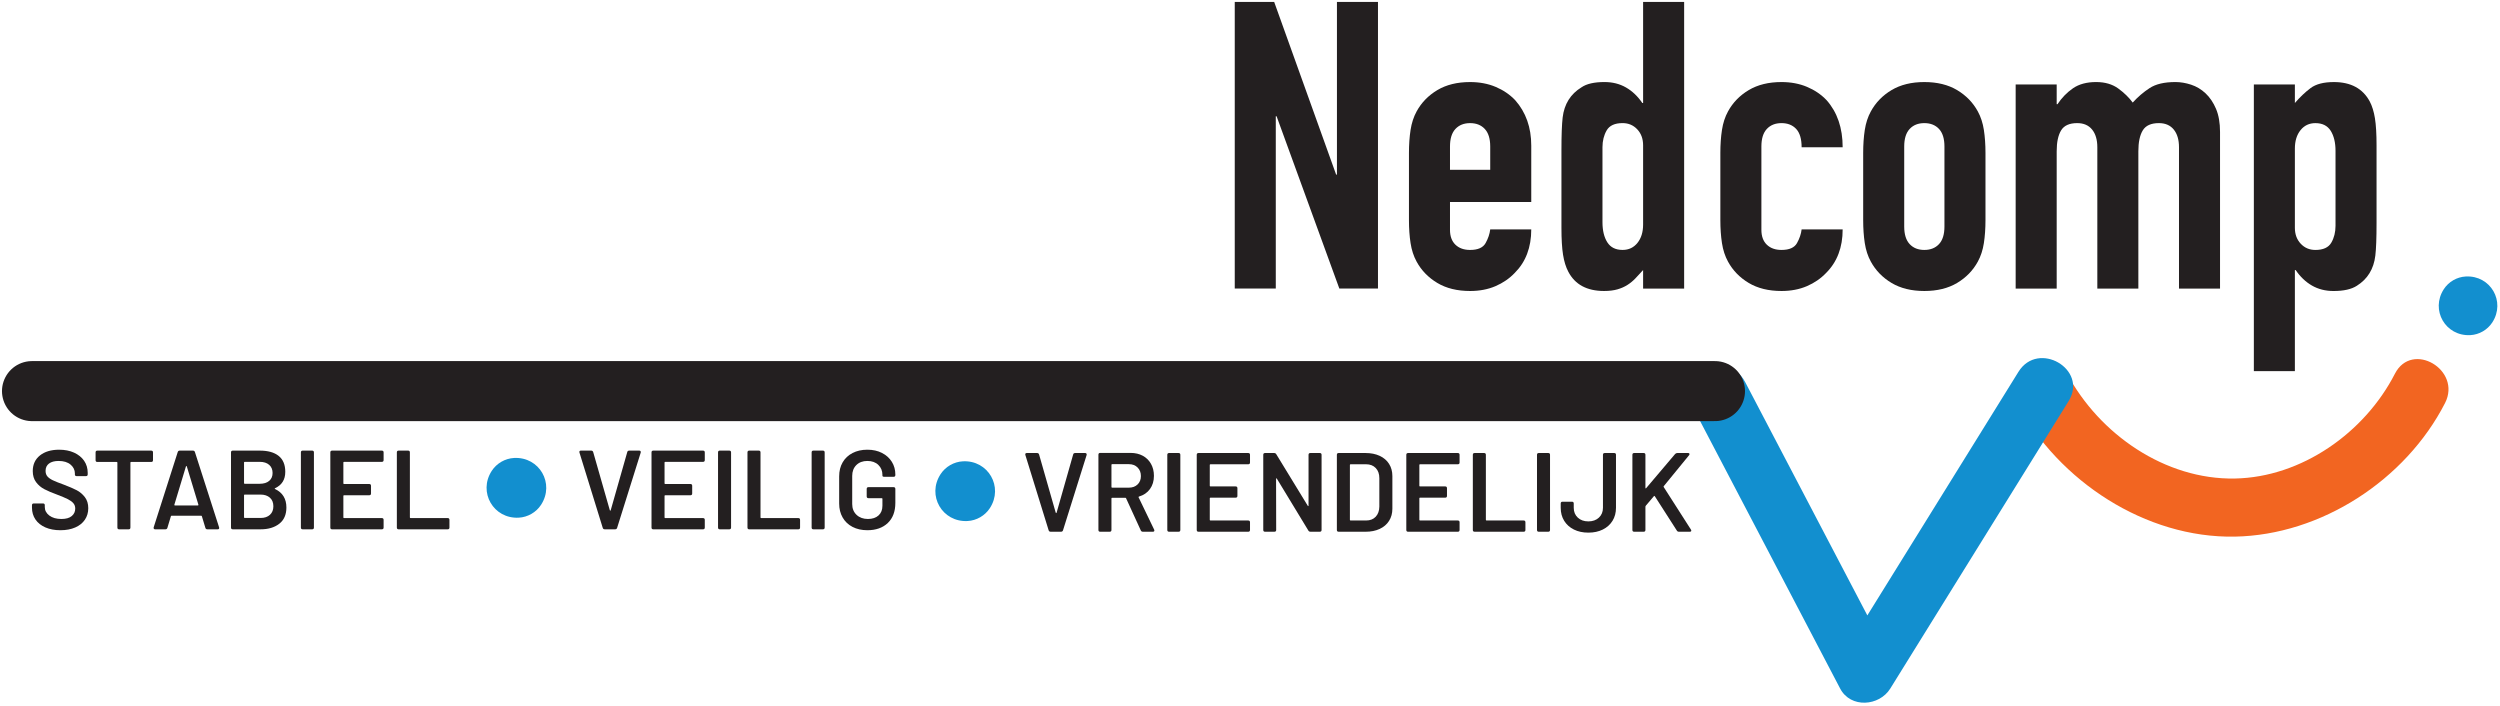
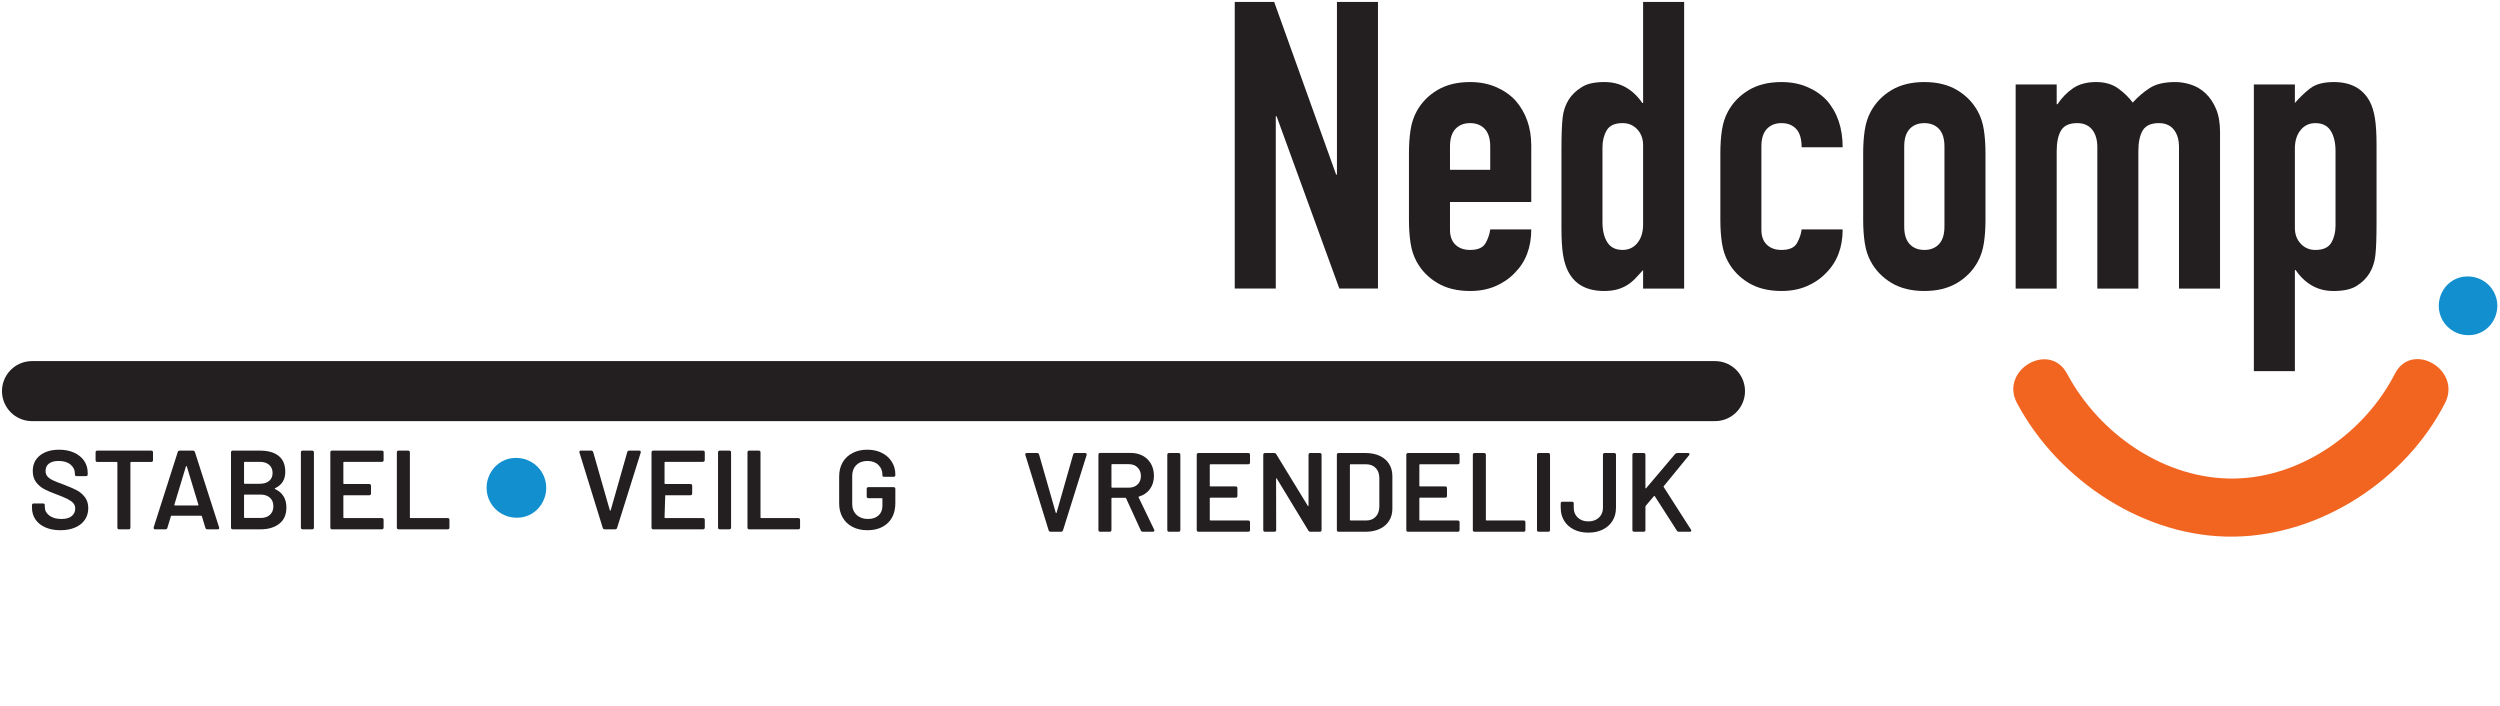
<svg xmlns="http://www.w3.org/2000/svg" width="100%" height="100%" viewBox="0 0 1215 343" version="1.1" xml:space="preserve" style="fill-rule:evenodd;clip-rule:evenodd;stroke-linecap:round;stroke-miterlimit:10;">
  <g id="Artboard1" transform="matrix(0.988,0,0,0.984,-124.381,0)">
    <rect x="125.829" y="0" width="1228.73" height="348.588" style="fill:none;" />
    <clipPath id="_clip1">
      <rect x="125.829" y="0" width="1228.73" height="348.588" />
    </clipPath>
    <g clip-path="url(#_clip1)">
      <g transform="matrix(4.215,0,0,4.235,1118.05,234.91)">
        <path d="M0,-8.461C4.864,0.653 15.025,7.306 25.424,7.115C35.493,6.93 45.354,0.517 49.955,-8.461C51.94,-12.335 46.097,-15.767 44.104,-11.881C40.582,-5.008 33.211,0.196 25.424,0.339C17.308,0.488 9.627,-4.806 5.851,-11.881C3.797,-15.729 -2.055,-12.311 0,-8.461" style="fill:rgb(242,101,33);fill-rule:nonzero;" />
      </g>
      <g transform="matrix(4.215,0,0,4.235,1118.79,334.263)">
-         <path d="M0,-35.57C-6.937,-24.396 -17.639,-7.157 -17.639,-7.157C-17.639,-7.157 -27.146,-25.302 -31.899,-34.374C-33.924,-38.237 -39.773,-34.816 -37.75,-30.954C-32.104,-20.178 -26.459,-9.403 -20.812,1.373C-19.593,3.701 -16.246,3.441 -14.962,1.373C-8.024,-9.801 -1.087,-20.976 5.851,-32.15C8.157,-35.865 2.298,-39.271 0,-35.57" style="fill:rgb(18,143,207);fill-rule:nonzero;" />
-       </g>
+         </g>
      <g transform="matrix(-4.202,0.334,0.332,4.222,1342.19,165.392)">
        <path d="M0.265,-6.85C-2.639,-6.776 -4.169,-3.563 -2.399,-1.261C-1.77,-0.445 -0.764,0.035 0.265,0.009C3.171,-0.063 4.705,-3.277 2.932,-5.58C2.303,-6.397 1.297,-6.877 0.265,-6.85" style="fill:rgb(18,143,207);fill-rule:nonzero;" />
      </g>
      <g transform="matrix(4.215,0,0,4.235,733.269,0.948)">
        <path d="M0,33.43L0,0L4.601,0L11.832,20.142L11.926,20.142L11.926,0L16.715,0L16.715,33.43L12.207,33.43L4.883,13.335L4.789,13.335L4.789,33.43L0,33.43Z" style="fill:rgb(35,31,32);fill-rule:nonzero;" />
      </g>
      <g transform="matrix(4.215,0,0,4.235,839.147,100.378)">
        <path d="M0,-3.897L4.695,-3.897L4.695,-6.62C4.695,-7.528 4.484,-8.209 4.062,-8.662C3.639,-9.116 3.067,-9.343 2.348,-9.343C1.627,-9.343 1.057,-9.116 0.634,-8.662C0.211,-8.209 0,-7.528 0,-6.62L0,-3.897ZM9.484,-0.141L0,-0.141L0,3.099C0,3.85 0.211,4.43 0.634,4.836C1.057,5.244 1.627,5.447 2.348,5.447C3.255,5.447 3.857,5.181 4.155,4.648C4.452,4.116 4.632,3.585 4.695,3.052L9.484,3.052C9.484,5.149 8.843,6.84 7.56,8.123C6.933,8.78 6.182,9.296 5.306,9.672C4.429,10.048 3.442,10.235 2.348,10.235C0.846,10.235 -0.431,9.923 -1.479,9.296C-2.528,8.67 -3.334,7.841 -3.897,6.808C-4.241,6.182 -4.477,5.462 -4.602,4.648C-4.727,3.835 -4.789,2.943 -4.789,1.972L-4.789,-5.869C-4.789,-6.839 -4.727,-7.731 -4.602,-8.545C-4.477,-9.358 -4.241,-10.078 -3.897,-10.705C-3.334,-11.738 -2.528,-12.566 -1.479,-13.193C-0.431,-13.819 0.846,-14.132 2.348,-14.132C3.442,-14.132 4.437,-13.945 5.329,-13.569C6.221,-13.193 6.979,-12.677 7.606,-12.02C8.857,-10.611 9.484,-8.842 9.484,-6.714L9.484,-0.141Z" style="fill:rgb(35,31,32);fill-rule:nonzero;" />
      </g>
      <g transform="matrix(4.215,0,0,4.235,914.152,34.952)">
        <path d="M0,17.654C0,18.625 0.187,19.407 0.563,20.002C0.939,20.597 1.533,20.894 2.348,20.894C3.067,20.894 3.646,20.62 4.085,20.072C4.523,19.525 4.742,18.813 4.742,17.936L4.742,8.686C4.742,7.935 4.515,7.318 4.062,6.832C3.607,6.347 3.036,6.104 2.348,6.104C1.439,6.104 0.822,6.386 0.493,6.949C0.164,7.513 0,8.171 0,8.922L0,17.654ZM4.742,25.402L4.742,23.241C4.429,23.587 4.132,23.907 3.851,24.204C3.568,24.502 3.256,24.76 2.911,24.979C2.566,25.198 2.176,25.37 1.737,25.495C1.299,25.62 0.782,25.683 0.187,25.683C-1.815,25.683 -3.208,24.932 -3.99,23.429C-4.272,22.898 -4.477,22.24 -4.601,21.458C-4.727,20.675 -4.788,19.626 -4.788,18.311L-4.788,9.25C-4.788,7.529 -4.741,6.261 -4.647,5.447C-4.46,3.882 -3.725,2.708 -2.441,1.925C-1.847,1.519 -0.955,1.315 0.235,1.315C1.174,1.315 2.012,1.526 2.747,1.949C3.482,2.372 4.116,2.975 4.648,3.757L4.742,3.757L4.742,-8.029L9.531,-8.029L9.531,25.402L4.742,25.402Z" style="fill:rgb(35,31,32);fill-rule:nonzero;" />
      </g>
      <g transform="matrix(4.215,0,0,4.235,992.326,70.748)">
        <path d="M0,10.095C0,10.846 0.211,11.426 0.634,11.832C1.057,12.24 1.627,12.443 2.348,12.443C3.255,12.443 3.857,12.177 4.155,11.644C4.452,11.112 4.632,10.581 4.695,10.048L9.484,10.048C9.484,12.145 8.843,13.836 7.559,15.119C6.933,15.776 6.182,16.292 5.306,16.668C4.429,17.044 3.442,17.231 2.348,17.231C0.845,17.231 -0.431,16.919 -1.479,16.292C-2.528,15.666 -3.334,14.837 -3.897,13.804C-4.242,13.178 -4.477,12.458 -4.602,11.644C-4.727,10.831 -4.789,9.939 -4.789,8.968L-4.789,1.127C-4.789,0.157 -4.727,-0.735 -4.602,-1.549C-4.477,-2.363 -4.242,-3.082 -3.897,-3.709C-3.334,-4.742 -2.528,-5.571 -1.479,-6.197C-0.431,-6.823 0.845,-7.136 2.348,-7.136C3.442,-7.136 4.437,-6.949 5.329,-6.573C6.221,-6.197 6.979,-5.681 7.606,-5.024C8.857,-3.615 9.484,-1.784 9.484,0.47L4.695,0.47C4.695,-0.5 4.483,-1.213 4.062,-1.666C3.639,-2.12 3.067,-2.347 2.348,-2.347C1.627,-2.347 1.057,-2.12 0.634,-1.666C0.211,-1.213 0,-0.532 0,0.376L0,10.095Z" style="fill:rgb(35,31,32);fill-rule:nonzero;" />
      </g>
      <g transform="matrix(4.215,0,0,4.235,1062.58,72.34)">
        <path d="M0,9.343C0,10.252 0.212,10.932 0.635,11.385C1.057,11.84 1.628,12.067 2.348,12.067C3.067,12.067 3.64,11.84 4.062,11.385C4.484,10.932 4.695,10.252 4.695,9.343L4.695,0C4.695,-0.908 4.484,-1.589 4.062,-2.042C3.64,-2.496 3.067,-2.723 2.348,-2.723C1.628,-2.723 1.057,-2.496 0.635,-2.042C0.212,-1.589 0,-0.908 0,0L0,9.343ZM-4.789,0.751C-4.789,-0.219 -4.727,-1.111 -4.602,-1.925C-4.477,-2.739 -4.241,-3.458 -3.896,-4.085C-3.333,-5.118 -2.527,-5.947 -1.479,-6.574C-0.431,-7.199 0.846,-7.512 2.348,-7.512C3.851,-7.512 5.125,-7.199 6.175,-6.574C7.223,-5.947 8.029,-5.118 8.592,-4.085C8.937,-3.458 9.171,-2.739 9.297,-1.925C9.421,-1.111 9.484,-0.219 9.484,0.751L9.484,8.592C9.484,9.563 9.421,10.455 9.297,11.268C9.171,12.082 8.937,12.802 8.592,13.428C8.029,14.461 7.223,15.29 6.175,15.916C5.125,16.543 3.851,16.855 2.348,16.855C0.846,16.855 -0.431,16.543 -1.479,15.916C-2.527,15.29 -3.333,14.461 -3.896,13.428C-4.241,12.802 -4.477,12.082 -4.602,11.268C-4.727,10.455 -4.789,9.563 -4.789,8.592L-4.789,0.751Z" style="fill:rgb(35,31,32);fill-rule:nonzero;" />
      </g>
      <g transform="matrix(4.215,0,0,4.235,1117.4,40.524)">
        <path d="M0,24.086L0,0.282L4.788,0.282L4.788,2.582L4.883,2.582C5.383,1.831 5.986,1.213 6.69,0.727C7.395,0.243 8.294,0 9.39,0C10.423,0 11.283,0.251 11.973,0.751C12.66,1.252 13.224,1.8 13.662,2.394C14.257,1.737 14.914,1.173 15.635,0.704C16.354,0.234 17.355,0 18.64,0C19.233,0 19.844,0.101 20.471,0.305C21.096,0.509 21.659,0.845 22.161,1.315C22.661,1.784 23.068,2.387 23.382,3.122C23.694,3.858 23.851,4.758 23.851,5.821L23.851,24.086L19.062,24.086L19.062,7.606C19.062,6.73 18.858,6.041 18.451,5.54C18.044,5.04 17.465,4.789 16.714,4.789C15.807,4.789 15.181,5.07 14.836,5.634C14.491,6.197 14.319,7.012 14.319,8.075L14.319,24.086L9.531,24.086L9.531,7.606C9.531,6.73 9.327,6.041 8.921,5.54C8.513,5.04 7.935,4.789 7.183,4.789C6.275,4.789 5.649,5.07 5.306,5.634C4.96,6.197 4.788,7.012 4.788,8.075L4.788,24.086L0,24.086Z" style="fill:rgb(35,31,32);fill-rule:nonzero;" />
      </g>
      <g transform="matrix(4.215,0,0,4.235,1274.74,149.299)">
        <path d="M0,-17.654C0,-18.624 -0.188,-19.406 -0.563,-20.002C-0.939,-20.596 -1.535,-20.894 -2.349,-20.894C-3.068,-20.894 -3.647,-20.619 -4.085,-20.072C-4.524,-19.524 -4.743,-18.812 -4.743,-17.936L-4.743,-8.687C-4.743,-7.935 -4.517,-7.317 -4.062,-6.832C-3.608,-6.346 -3.037,-6.104 -2.349,-6.104C-1.44,-6.104 -0.822,-6.386 -0.493,-6.949C-0.165,-7.512 0,-8.17 0,-8.921L0,-17.654ZM-9.531,8.029L-9.531,-25.401L-4.743,-25.401L-4.743,-23.241C-4.148,-23.929 -3.538,-24.509 -2.911,-24.979C-2.286,-25.448 -1.378,-25.683 -0.188,-25.683C1.783,-25.683 3.176,-24.932 3.99,-23.429C4.272,-22.897 4.476,-22.239 4.601,-21.457C4.726,-20.675 4.788,-19.626 4.788,-18.312L4.788,-9.25C4.788,-7.496 4.741,-6.229 4.647,-5.446C4.46,-3.881 3.739,-2.707 2.488,-1.925C1.861,-1.519 0.954,-1.315 -0.235,-1.315C-1.175,-1.315 -2.012,-1.526 -2.747,-1.948C-3.483,-2.371 -4.117,-2.974 -4.649,-3.757L-4.743,-3.757L-4.743,8.029L-9.531,8.029Z" style="fill:rgb(35,31,32);fill-rule:nonzero;" />
      </g>
      <g transform="matrix(4.215,0,0,4.235,148.224,223.5)">
        <path d="M0,8.734C-0.502,8.515 -0.889,8.208 -1.16,7.81C-1.431,7.412 -1.567,6.95 -1.567,6.425L-1.567,6.15C-1.567,6.01 -1.498,5.941 -1.356,5.941L-0.282,5.941C-0.142,5.941 -0.072,6.006 -0.072,6.137L-0.072,6.347C-0.072,6.75 0.105,7.084 0.459,7.351C0.813,7.617 1.283,7.751 1.869,7.751C2.402,7.751 2.805,7.637 3.076,7.409C3.347,7.182 3.482,6.89 3.482,6.531C3.482,6.286 3.408,6.079 3.259,5.908C3.111,5.737 2.898,5.582 2.623,5.442C2.348,5.303 1.935,5.128 1.384,4.918C0.763,4.69 0.26,4.477 -0.124,4.275C-0.509,4.074 -0.83,3.801 -1.088,3.455C-1.346,3.11 -1.475,2.679 -1.475,2.164C-1.475,1.395 -1.195,0.787 -0.636,0.341C-0.076,-0.105 0.671,-0.328 1.607,-0.328C2.262,-0.328 2.842,-0.214 3.345,0.014C3.847,0.241 4.238,0.558 4.519,0.963C4.798,1.37 4.938,1.841 4.938,2.373L4.938,2.544C4.938,2.684 4.868,2.754 4.728,2.754L3.653,2.754C3.591,2.754 3.541,2.739 3.501,2.708C3.462,2.677 3.443,2.64 3.443,2.596L3.443,2.452C3.443,2.041 3.274,1.694 2.938,1.41C2.601,1.126 2.135,0.984 1.541,0.984C1.061,0.984 0.686,1.084 0.42,1.286C0.154,1.486 0.02,1.77 0.02,2.137C0.02,2.4 0.09,2.614 0.229,2.78C0.369,2.946 0.58,3.097 0.859,3.233C1.139,3.368 1.572,3.541 2.158,3.751C2.778,3.987 3.274,4.201 3.646,4.394C4.018,4.586 4.336,4.855 4.603,5.199C4.87,5.545 5.003,5.976 5.003,6.492C5.003,6.999 4.872,7.447 4.61,7.835C4.348,8.225 3.972,8.527 3.482,8.74C2.992,8.955 2.415,9.062 1.751,9.062C1.086,9.062 0.502,8.953 0,8.734" style="fill:rgb(35,31,32);fill-rule:nonzero;" />
      </g>
      <g transform="matrix(4.215,0,0,4.235,201.153,260.547)">
        <path d="M0,-8.76L0,-7.855C0,-7.715 -0.07,-7.646 -0.21,-7.646L-2.557,-7.646C-2.609,-7.646 -2.636,-7.619 -2.636,-7.567L-2.636,0C-2.636,0.14 -2.706,0.21 -2.846,0.21L-3.947,0.21C-4.087,0.21 -4.156,0.14 -4.156,0L-4.156,-7.567C-4.156,-7.619 -4.184,-7.646 -4.235,-7.646L-6.492,-7.646C-6.631,-7.646 -6.701,-7.715 -6.701,-7.855L-6.701,-8.76C-6.701,-8.9 -6.631,-8.97 -6.492,-8.97L-0.21,-8.97C-0.07,-8.97 0,-8.9 0,-8.76" style="fill:rgb(35,31,32);fill-rule:nonzero;" />
      </g>
      <g transform="matrix(4.215,0,0,4.235,211.938,234.33)">
        <path d="M0,3.62L2.675,3.62C2.728,3.62 2.749,3.589 2.74,3.528L1.389,-0.931C1.381,-0.966 1.365,-0.983 1.343,-0.983C1.322,-0.983 1.302,-0.966 1.284,-0.931L-0.066,3.528C-0.075,3.589 -0.053,3.62 0,3.62M3.554,6.229L3.146,4.879C3.139,4.835 3.107,4.813 3.055,4.813L-0.38,4.813C-0.434,4.813 -0.464,4.835 -0.472,4.879L-0.879,6.229C-0.914,6.344 -0.993,6.4 -1.115,6.4L-2.309,6.4C-2.378,6.4 -2.429,6.379 -2.459,6.335C-2.49,6.291 -2.497,6.233 -2.479,6.164L0.327,-2.609C0.362,-2.722 0.441,-2.78 0.563,-2.78L2.098,-2.78C2.221,-2.78 2.299,-2.722 2.334,-2.609L5.153,6.164C5.162,6.181 5.166,6.208 5.166,6.243C5.166,6.348 5.105,6.4 4.982,6.4L3.789,6.4C3.666,6.4 3.589,6.344 3.554,6.229" style="fill:rgb(35,31,32);fill-rule:nonzero;" />
      </g>
      <g transform="matrix(4.215,0,0,4.235,258.675,229.718)">
        <path d="M0,5.797C0.267,5.553 0.4,5.22 0.4,4.8C0.4,4.372 0.264,4.037 -0.007,3.797C-0.277,3.557 -0.645,3.436 -1.108,3.436L-2.944,3.436C-2.997,3.436 -3.023,3.463 -3.023,3.515L-3.023,6.085C-3.023,6.137 -2.997,6.164 -2.944,6.164L-1.082,6.164C-0.628,6.164 -0.267,6.042 0,5.797M-3.023,-0.301L-3.023,2.099C-3.023,2.151 -2.997,2.177 -2.944,2.177L-1.187,2.177C-0.724,2.177 -0.358,2.066 -0.092,1.843C0.175,1.62 0.309,1.312 0.309,0.919C0.309,0.517 0.175,0.199 -0.092,-0.032C-0.358,-0.264 -0.724,-0.38 -1.187,-0.38L-2.944,-0.38C-2.997,-0.38 -3.023,-0.353 -3.023,-0.301M0.557,2.735C0.557,2.756 0.574,2.777 0.609,2.794C1.483,3.214 1.921,3.93 1.921,4.944C1.921,5.775 1.644,6.406 1.089,6.839C0.532,7.272 -0.19,7.488 -1.082,7.488L-4.334,7.488C-4.475,7.488 -4.544,7.419 -4.544,7.278L-4.544,-1.481C-4.544,-1.621 -4.475,-1.691 -4.334,-1.691L-1.187,-1.691C-0.233,-1.691 0.5,-1.486 1.016,-1.075C1.531,-0.664 1.79,-0.043 1.79,0.788C1.79,1.688 1.396,2.322 0.609,2.69C0.574,2.698 0.557,2.713 0.557,2.735" style="fill:rgb(35,31,32);fill-rule:nonzero;" />
      </g>
      <g transform="matrix(4.215,0,0,4.235,273.902,223.444)">
        <path d="M0,8.76L0,0C0,-0.139 0.069,-0.21 0.21,-0.21L1.312,-0.21C1.451,-0.21 1.521,-0.139 1.521,0L1.521,8.76C1.521,8.901 1.451,8.97 1.312,8.97L0.21,8.97C0.069,8.97 0,8.901 0,8.76" style="fill:rgb(35,31,32);fill-rule:nonzero;" />
      </g>
      <g transform="matrix(4.215,0,0,4.235,313.699,255.878)">
        <path d="M0,-6.556L-4.406,-6.556C-4.458,-6.556 -4.485,-6.53 -4.485,-6.477L-4.485,-4.052C-4.485,-3.999 -4.458,-3.973 -4.406,-3.973L-1.468,-3.973C-1.328,-3.973 -1.259,-3.902 -1.259,-3.762L-1.259,-2.871C-1.259,-2.731 -1.328,-2.661 -1.468,-2.661L-4.406,-2.661C-4.458,-2.661 -4.485,-2.635 -4.485,-2.583L-4.485,-0.078C-4.485,-0.025 -4.458,0.001 -4.406,0.001L0,0.001C0.14,0.001 0.211,0.071 0.211,0.211L0.211,1.102C0.211,1.243 0.14,1.312 0,1.312L-5.796,1.312C-5.937,1.312 -6.006,1.243 -6.006,1.102L-6.006,-7.658C-6.006,-7.797 -5.937,-7.868 -5.796,-7.868L0,-7.868C0.14,-7.868 0.211,-7.797 0.211,-7.658L0.211,-6.765C0.211,-6.625 0.14,-6.556 0,-6.556" style="fill:rgb(35,31,32);fill-rule:nonzero;" />
      </g>
      <g transform="matrix(4.215,0,0,4.235,321.104,223.444)">
        <path d="M0,8.76L0,0C0,-0.139 0.069,-0.21 0.21,-0.21L1.312,-0.21C1.451,-0.21 1.521,-0.139 1.521,0L1.521,7.579C1.521,7.633 1.548,7.658 1.6,7.658L5.928,7.658C6.067,7.658 6.138,7.729 6.138,7.869L6.138,8.76C6.138,8.901 6.067,8.97 5.928,8.97L0.21,8.97C0.069,8.97 0,8.901 0,8.76" style="fill:rgb(35,31,32);fill-rule:nonzero;" />
      </g>
      <g transform="matrix(4.215,0,0,4.235,422.379,223.276)">
        <path d="M0,8.839L-2.714,0.067C-2.724,0.048 -2.728,0.023 -2.728,-0.013C-2.728,-0.117 -2.667,-0.17 -2.544,-0.17L-1.352,-0.17C-1.229,-0.17 -1.149,-0.113 -1.114,0L0.826,6.78C0.844,6.816 0.863,6.833 0.886,6.833C0.907,6.833 0.922,6.816 0.932,6.78L2.859,0.013C2.885,-0.109 2.964,-0.17 3.095,-0.17L4.263,-0.17C4.332,-0.17 4.382,-0.148 4.413,-0.104C4.443,-0.06 4.45,-0.004 4.432,0.067L1.679,8.839C1.644,8.953 1.564,9.009 1.442,9.009L0.235,9.009C0.113,9.009 0.035,8.953 0,8.839" style="fill:rgb(35,31,32);fill-rule:nonzero;" />
      </g>
      <g transform="matrix(4.215,0,0,4.235,471.689,255.878)">
-         <path d="M0,-6.556L-4.406,-6.556C-4.458,-6.556 -4.485,-6.53 -4.485,-6.477L-4.485,-4.052C-4.485,-3.999 -4.458,-3.973 -4.406,-3.973L-1.468,-3.973C-1.328,-3.973 -1.259,-3.902 -1.259,-3.762L-1.259,-2.871C-1.259,-2.731 -1.328,-2.661 -1.468,-2.661L-4.406,-2.661C-4.458,-2.661 -4.485,-2.635 -4.485,-2.583L-4.485,-0.078C-4.485,-0.025 -4.458,0.001 -4.406,0.001L0,0.001C0.141,0.001 0.211,0.071 0.211,0.211L0.211,1.102C0.211,1.243 0.141,1.312 0,1.312L-5.796,1.312C-5.937,1.312 -6.006,1.243 -6.006,1.102L-6.006,-7.658C-6.006,-7.797 -5.937,-7.868 -5.796,-7.868L0,-7.868C0.141,-7.868 0.211,-7.797 0.211,-7.658L0.211,-6.765C0.211,-6.625 0.141,-6.556 0,-6.556" style="fill:rgb(35,31,32);fill-rule:nonzero;" />
+         <path d="M0,-6.556L-4.406,-6.556C-4.458,-6.556 -4.485,-6.53 -4.485,-6.477L-4.485,-4.052C-4.485,-3.999 -4.458,-3.973 -4.406,-3.973L-1.468,-3.973C-1.328,-3.973 -1.259,-3.902 -1.259,-3.762L-1.259,-2.871C-1.259,-2.731 -1.328,-2.661 -1.468,-2.661L-4.406,-2.661L-4.485,-0.078C-4.485,-0.025 -4.458,0.001 -4.406,0.001L0,0.001C0.141,0.001 0.211,0.071 0.211,0.211L0.211,1.102C0.211,1.243 0.141,1.312 0,1.312L-5.796,1.312C-5.937,1.312 -6.006,1.243 -6.006,1.102L-6.006,-7.658C-6.006,-7.797 -5.937,-7.868 -5.796,-7.868L0,-7.868C0.141,-7.868 0.211,-7.797 0.211,-7.658L0.211,-6.765C0.211,-6.625 0.141,-6.556 0,-6.556" style="fill:rgb(35,31,32);fill-rule:nonzero;" />
      </g>
      <g transform="matrix(4.215,0,0,4.235,479.095,223.444)">
        <path d="M0,8.76L0,0C0,-0.139 0.069,-0.21 0.21,-0.21L1.312,-0.21C1.451,-0.21 1.521,-0.139 1.521,0L1.521,8.76C1.521,8.901 1.451,8.97 1.312,8.97L0.21,8.97C0.069,8.97 0,8.901 0,8.76" style="fill:rgb(35,31,32);fill-rule:nonzero;" />
      </g>
      <g transform="matrix(4.215,0,0,4.235,493.576,223.444)">
        <path d="M0,8.76L0,0C0,-0.139 0.069,-0.21 0.21,-0.21L1.312,-0.21C1.451,-0.21 1.521,-0.139 1.521,0L1.521,7.579C1.521,7.633 1.548,7.658 1.6,7.658L5.927,7.658C6.067,7.658 6.138,7.729 6.138,7.869L6.138,8.76C6.138,8.901 6.067,8.97 5.927,8.97L0.21,8.97C0.069,8.97 0,8.901 0,8.76" style="fill:rgb(35,31,32);fill-rule:nonzero;" />
      </g>
      <g transform="matrix(4.215,0,0,4.235,525.137,223.444)">
-         <path d="M0,8.76L0,0C0,-0.139 0.069,-0.21 0.21,-0.21L1.312,-0.21C1.451,-0.21 1.521,-0.139 1.521,0L1.521,8.76C1.521,8.901 1.451,8.97 1.312,8.97L0.21,8.97C0.069,8.97 0,8.901 0,8.76" style="fill:rgb(35,31,32);fill-rule:nonzero;" />
-       </g>
+         </g>
      <g transform="matrix(4.215,0,0,4.235,545.254,223.749)">
        <path d="M0,8.616C-0.498,8.358 -0.883,7.993 -1.153,7.521C-1.425,7.049 -1.56,6.508 -1.56,5.895L-1.56,2.721C-1.56,2.101 -1.425,1.556 -1.153,1.088C-0.883,0.621 -0.498,0.258 0,0.001C0.499,-0.258 1.076,-0.387 1.731,-0.387C2.379,-0.387 2.949,-0.26 3.443,-0.007C3.938,0.247 4.319,0.593 4.59,1.03C4.861,1.467 4.997,1.961 4.997,2.512L4.997,2.564C4.997,2.704 4.927,2.774 4.788,2.774L3.699,2.774C3.638,2.774 3.587,2.762 3.548,2.741C3.508,2.719 3.489,2.691 3.489,2.656L3.489,2.551C3.489,2.078 3.329,1.69 3.01,1.384C2.69,1.077 2.265,0.925 1.731,0.925C1.198,0.925 0.77,1.084 0.446,1.403C0.123,1.723 -0.038,2.145 -0.038,2.669L-0.038,5.947C-0.038,6.472 0.132,6.894 0.473,7.213C0.813,7.532 1.255,7.692 1.798,7.692C2.321,7.692 2.734,7.553 3.036,7.278C3.339,7.003 3.489,6.625 3.489,6.144L3.489,5.344C3.489,5.292 3.462,5.265 3.41,5.265L1.862,5.265C1.723,5.265 1.653,5.196 1.653,5.056L1.653,4.191C1.653,4.051 1.723,3.98 1.862,3.98L4.788,3.98C4.927,3.98 4.997,4.051 4.997,4.191L4.997,5.816C4.997,6.821 4.702,7.604 4.112,8.164C3.522,8.723 2.729,9.003 1.731,9.003C1.076,9.003 0.499,8.874 0,8.616" style="fill:rgb(35,31,32);fill-rule:nonzero;" />
      </g>
      <g transform="matrix(4.215,0,0,4.235,641.717,224.47)">
        <path d="M0,8.839L-2.714,0.067C-2.724,0.048 -2.728,0.023 -2.728,-0.013C-2.728,-0.117 -2.667,-0.17 -2.544,-0.17L-1.351,-0.17C-1.229,-0.17 -1.149,-0.113 -1.114,0L0.826,6.78C0.845,6.816 0.863,6.833 0.886,6.833C0.907,6.833 0.922,6.816 0.932,6.78L2.859,0.013C2.885,-0.109 2.964,-0.17 3.095,-0.17L4.263,-0.17C4.332,-0.17 4.382,-0.148 4.413,-0.104C4.444,-0.06 4.45,-0.004 4.433,0.067L1.679,8.839C1.644,8.953 1.564,9.009 1.443,9.009L0.236,9.009C0.113,9.009 0.035,8.953 0,8.839" style="fill:rgb(35,31,32);fill-rule:nonzero;" />
      </g>
      <g transform="matrix(4.215,0,0,4.235,672.619,256.736)">
        <path d="M0,-6.411L0,-3.828C0,-3.775 0.026,-3.749 0.079,-3.749L2.033,-3.749C2.452,-3.749 2.792,-3.874 3.049,-4.123C3.307,-4.372 3.437,-4.698 3.437,-5.1C3.437,-5.511 3.307,-5.845 3.049,-6.103C2.792,-6.361 2.452,-6.49 2.033,-6.49L0.079,-6.49C0.026,-6.49 0,-6.464 0,-6.411M3.423,1.235L1.705,-2.516C1.696,-2.551 1.666,-2.569 1.613,-2.569L0.079,-2.569C0.026,-2.569 0,-2.542 0,-2.49L0,1.181C0,1.322 -0.069,1.391 -0.209,1.391L-1.311,1.391C-1.452,1.391 -1.521,1.322 -1.521,1.181L-1.521,-7.591C-1.521,-7.731 -1.452,-7.802 -1.311,-7.802L2.243,-7.802C2.775,-7.802 3.248,-7.689 3.659,-7.468C4.07,-7.244 4.389,-6.93 4.616,-6.523C4.844,-6.117 4.957,-5.651 4.957,-5.126C4.957,-4.523 4.802,-4.01 4.491,-3.585C4.181,-3.161 3.755,-2.871 3.213,-2.713C3.187,-2.704 3.169,-2.688 3.161,-2.667C3.152,-2.646 3.156,-2.625 3.174,-2.608L4.983,1.143L5.009,1.247C5.009,1.343 4.948,1.391 4.825,1.391L3.672,1.391C3.549,1.391 3.466,1.339 3.423,1.235" style="fill:rgb(35,31,32);fill-rule:nonzero;" />
      </g>
      <g transform="matrix(4.215,0,0,4.235,700.091,224.637)">
        <path d="M0,8.76L0,0C0,-0.139 0.069,-0.21 0.21,-0.21L1.312,-0.21C1.451,-0.21 1.521,-0.139 1.521,0L1.521,8.76C1.521,8.901 1.451,8.97 1.312,8.97L0.21,8.97C0.069,8.97 0,8.901 0,8.76" style="fill:rgb(35,31,32);fill-rule:nonzero;" />
      </g>
      <g transform="matrix(4.215,0,0,4.235,739.889,257.071)">
        <path d="M0,-6.556L-4.407,-6.556C-4.459,-6.556 -4.485,-6.53 -4.485,-6.477L-4.485,-4.052C-4.485,-3.999 -4.459,-3.973 -4.407,-3.973L-1.469,-3.973C-1.329,-3.973 -1.26,-3.902 -1.26,-3.762L-1.26,-2.871C-1.26,-2.731 -1.329,-2.661 -1.469,-2.661L-4.407,-2.661C-4.459,-2.661 -4.485,-2.635 -4.485,-2.583L-4.485,-0.078C-4.485,-0.025 -4.459,0.001 -4.407,0.001L0,0.001C0.14,0.001 0.21,0.071 0.21,0.211L0.21,1.102C0.21,1.243 0.14,1.312 0,1.312L-5.796,1.312C-5.937,1.312 -6.007,1.243 -6.007,1.102L-6.007,-7.658C-6.007,-7.797 -5.937,-7.868 -5.796,-7.868L0,-7.868C0.14,-7.868 0.21,-7.797 0.21,-7.658L0.21,-6.765C0.21,-6.625 0.14,-6.556 0,-6.556" style="fill:rgb(35,31,32);fill-rule:nonzero;" />
      </g>
      <g transform="matrix(4.215,0,0,4.235,747.294,224.637)">
        <path d="M0,8.76L0,0C0,-0.139 0.069,-0.21 0.21,-0.21L1.259,-0.21C1.381,-0.21 1.468,-0.161 1.521,-0.065L5.192,5.94C5.21,5.975 5.229,5.989 5.251,5.98C5.273,5.971 5.284,5.95 5.284,5.915L5.284,0C5.284,-0.139 5.354,-0.21 5.494,-0.21L6.596,-0.21C6.735,-0.21 6.805,-0.139 6.805,0L6.805,8.76C6.805,8.901 6.735,8.97 6.596,8.97L5.521,8.97C5.397,8.97 5.311,8.922 5.259,8.826L1.587,2.781C1.568,2.745 1.549,2.732 1.527,2.741C1.505,2.749 1.495,2.772 1.495,2.807L1.508,8.76C1.508,8.901 1.437,8.97 1.298,8.97L0.21,8.97C0.069,8.97 0,8.901 0,8.76" style="fill:rgb(35,31,32);fill-rule:nonzero;" />
      </g>
      <g transform="matrix(4.215,0,0,4.235,790.244,229.306)">
        <path d="M0,6.556L1.822,6.556C2.286,6.556 2.655,6.41 2.932,6.118C3.207,5.824 3.349,5.433 3.357,4.944L3.357,1.626C3.357,1.127 3.218,0.731 2.938,0.439C2.657,0.145 2.281,-0.001 1.81,-0.001L0,-0.001C-0.053,-0.001 -0.079,0.026 -0.079,0.078L-0.079,6.477C-0.079,6.531 -0.053,6.556 0,6.556M-1.6,7.658L-1.6,-1.102C-1.6,-1.242 -1.53,-1.312 -1.39,-1.312L1.758,-1.312C2.378,-1.312 2.924,-1.202 3.396,-0.984C3.868,-0.766 4.233,-0.453 4.491,-0.047C4.749,0.36 4.878,0.835 4.878,1.376L4.878,5.18C4.878,5.722 4.749,6.195 4.491,6.602C4.233,7.009 3.868,7.321 3.396,7.54C2.924,7.759 2.378,7.868 1.758,7.868L-1.39,7.868C-1.53,7.868 -1.6,7.798 -1.6,7.658" style="fill:rgb(35,31,32);fill-rule:nonzero;" />
      </g>
      <g transform="matrix(4.215,0,0,4.235,842.979,257.071)">
        <path d="M0,-6.556L-4.406,-6.556C-4.459,-6.556 -4.485,-6.53 -4.485,-6.477L-4.485,-4.052C-4.485,-3.999 -4.459,-3.973 -4.406,-3.973L-1.469,-3.973C-1.329,-3.973 -1.26,-3.902 -1.26,-3.762L-1.26,-2.871C-1.26,-2.731 -1.329,-2.661 -1.469,-2.661L-4.406,-2.661C-4.459,-2.661 -4.485,-2.635 -4.485,-2.583L-4.485,-0.078C-4.485,-0.025 -4.459,0.001 -4.406,0.001L0,0.001C0.14,0.001 0.21,0.071 0.21,0.211L0.21,1.102C0.21,1.243 0.14,1.312 0,1.312L-5.796,1.312C-5.937,1.312 -6.007,1.243 -6.007,1.102L-6.007,-7.658C-6.007,-7.797 -5.937,-7.868 -5.796,-7.868L0,-7.868C0.14,-7.868 0.21,-7.797 0.21,-7.658L0.21,-6.765C0.21,-6.625 0.14,-6.556 0,-6.556" style="fill:rgb(35,31,32);fill-rule:nonzero;" />
      </g>
      <g transform="matrix(4.215,0,0,4.235,850.384,224.637)">
        <path d="M0,8.76L0,0C0,-0.139 0.069,-0.21 0.21,-0.21L1.312,-0.21C1.451,-0.21 1.521,-0.139 1.521,0L1.521,7.579C1.521,7.633 1.547,7.658 1.6,7.658L5.927,7.658C6.066,7.658 6.137,7.729 6.137,7.869L6.137,8.76C6.137,8.901 6.066,8.97 5.927,8.97L0.21,8.97C0.069,8.97 0,8.901 0,8.76" style="fill:rgb(35,31,32);fill-rule:nonzero;" />
      </g>
      <g transform="matrix(4.215,0,0,4.235,900.106,225.277)">
        <path d="M0,8.563C-0.486,8.323 -0.863,7.984 -1.135,7.547C-1.406,7.11 -1.541,6.603 -1.541,6.026L-1.541,5.528C-1.541,5.388 -1.472,5.317 -1.332,5.317L-0.229,5.317C-0.09,5.317 -0.021,5.388 -0.021,5.528L-0.021,6.026C-0.021,6.498 0.138,6.88 0.452,7.173C0.766,7.466 1.177,7.613 1.685,7.613C2.191,7.613 2.603,7.466 2.917,7.173C3.232,6.88 3.389,6.498 3.389,6.026L3.389,-0.151C3.389,-0.291 3.46,-0.361 3.6,-0.361L4.7,-0.361C4.841,-0.361 4.91,-0.291 4.91,-0.151L4.91,6.026C4.91,6.603 4.774,7.11 4.504,7.547C4.233,7.984 3.854,8.323 3.37,8.563C2.884,8.804 2.323,8.924 1.685,8.924C1.047,8.924 0.484,8.804 0,8.563M-4.309,8.609L-4.309,-0.151C-4.309,-0.291 -4.239,-0.361 -4.099,-0.361L-2.997,-0.361C-2.857,-0.361 -2.788,-0.291 -2.788,-0.151L-2.788,8.609C-2.788,8.75 -2.857,8.819 -2.997,8.819L-4.099,8.819C-4.239,8.819 -4.309,8.75 -4.309,8.609" style="fill:rgb(35,31,32);fill-rule:nonzero;" />
      </g>
      <g transform="matrix(4.215,0,0,4.235,928.871,224.637)">
        <path d="M0,8.76L0,0C0,-0.139 0.069,-0.21 0.21,-0.21L1.312,-0.21C1.451,-0.21 1.521,-0.139 1.521,0L1.521,3.856C1.521,3.891 1.532,3.91 1.554,3.915C1.576,3.919 1.596,3.908 1.612,3.882L4.983,-0.092C5.054,-0.171 5.141,-0.21 5.245,-0.21L6.492,-0.21C6.605,-0.21 6.662,-0.166 6.662,-0.079C6.662,-0.027 6.645,0.018 6.609,0.052L3.658,3.658C3.633,3.685 3.633,3.72 3.658,3.764L6.832,8.721C6.859,8.756 6.872,8.795 6.872,8.839C6.872,8.927 6.812,8.97 6.688,8.97L5.429,8.97C5.316,8.97 5.232,8.922 5.181,8.826L2.623,4.839C2.605,4.813 2.586,4.798 2.563,4.793C2.542,4.789 2.522,4.8 2.505,4.826L1.561,5.94C1.535,5.975 1.521,6.007 1.521,6.032L1.521,8.76C1.521,8.901 1.451,8.97 1.312,8.97L0.21,8.97C0.069,8.97 0,8.901 0,8.76" style="fill:rgb(35,31,32);fill-rule:nonzero;" />
      </g>
      <g transform="matrix(-4.202,0.334,0.333,4.222,382.222,255.555)">
        <path d="M0.271,-6.976C-2.687,-6.9 -4.245,-3.629 -2.44,-1.285C-1.802,-0.454 -0.778,0.035 0.271,0.008C3.23,-0.065 4.792,-3.337 2.986,-5.683C2.345,-6.514 1.322,-7.003 0.271,-6.976" style="fill:rgb(18,143,207);fill-rule:nonzero;" />
      </g>
      <g transform="matrix(-4.202,0.335,0.333,4.222,602.986,257.205)">
-         <path d="M0.271,-6.975C-2.687,-6.9 -4.245,-3.627 -2.441,-1.284C-1.801,-0.453 -0.777,0.036 0.271,0.009C3.23,-0.064 4.792,-3.337 2.986,-5.682C2.345,-6.513 1.32,-7.002 0.271,-6.975" style="fill:rgb(18,143,207);fill-rule:nonzero;" />
-       </g>
+         </g>
      <g transform="matrix(4.215,0,0,4.235,141.619,193.168)">
        <path d="M0,0L196.415,0" style="fill:none;fill-rule:nonzero;stroke:rgb(35,31,32);stroke-width:7px;" />
      </g>
    </g>
  </g>
</svg>